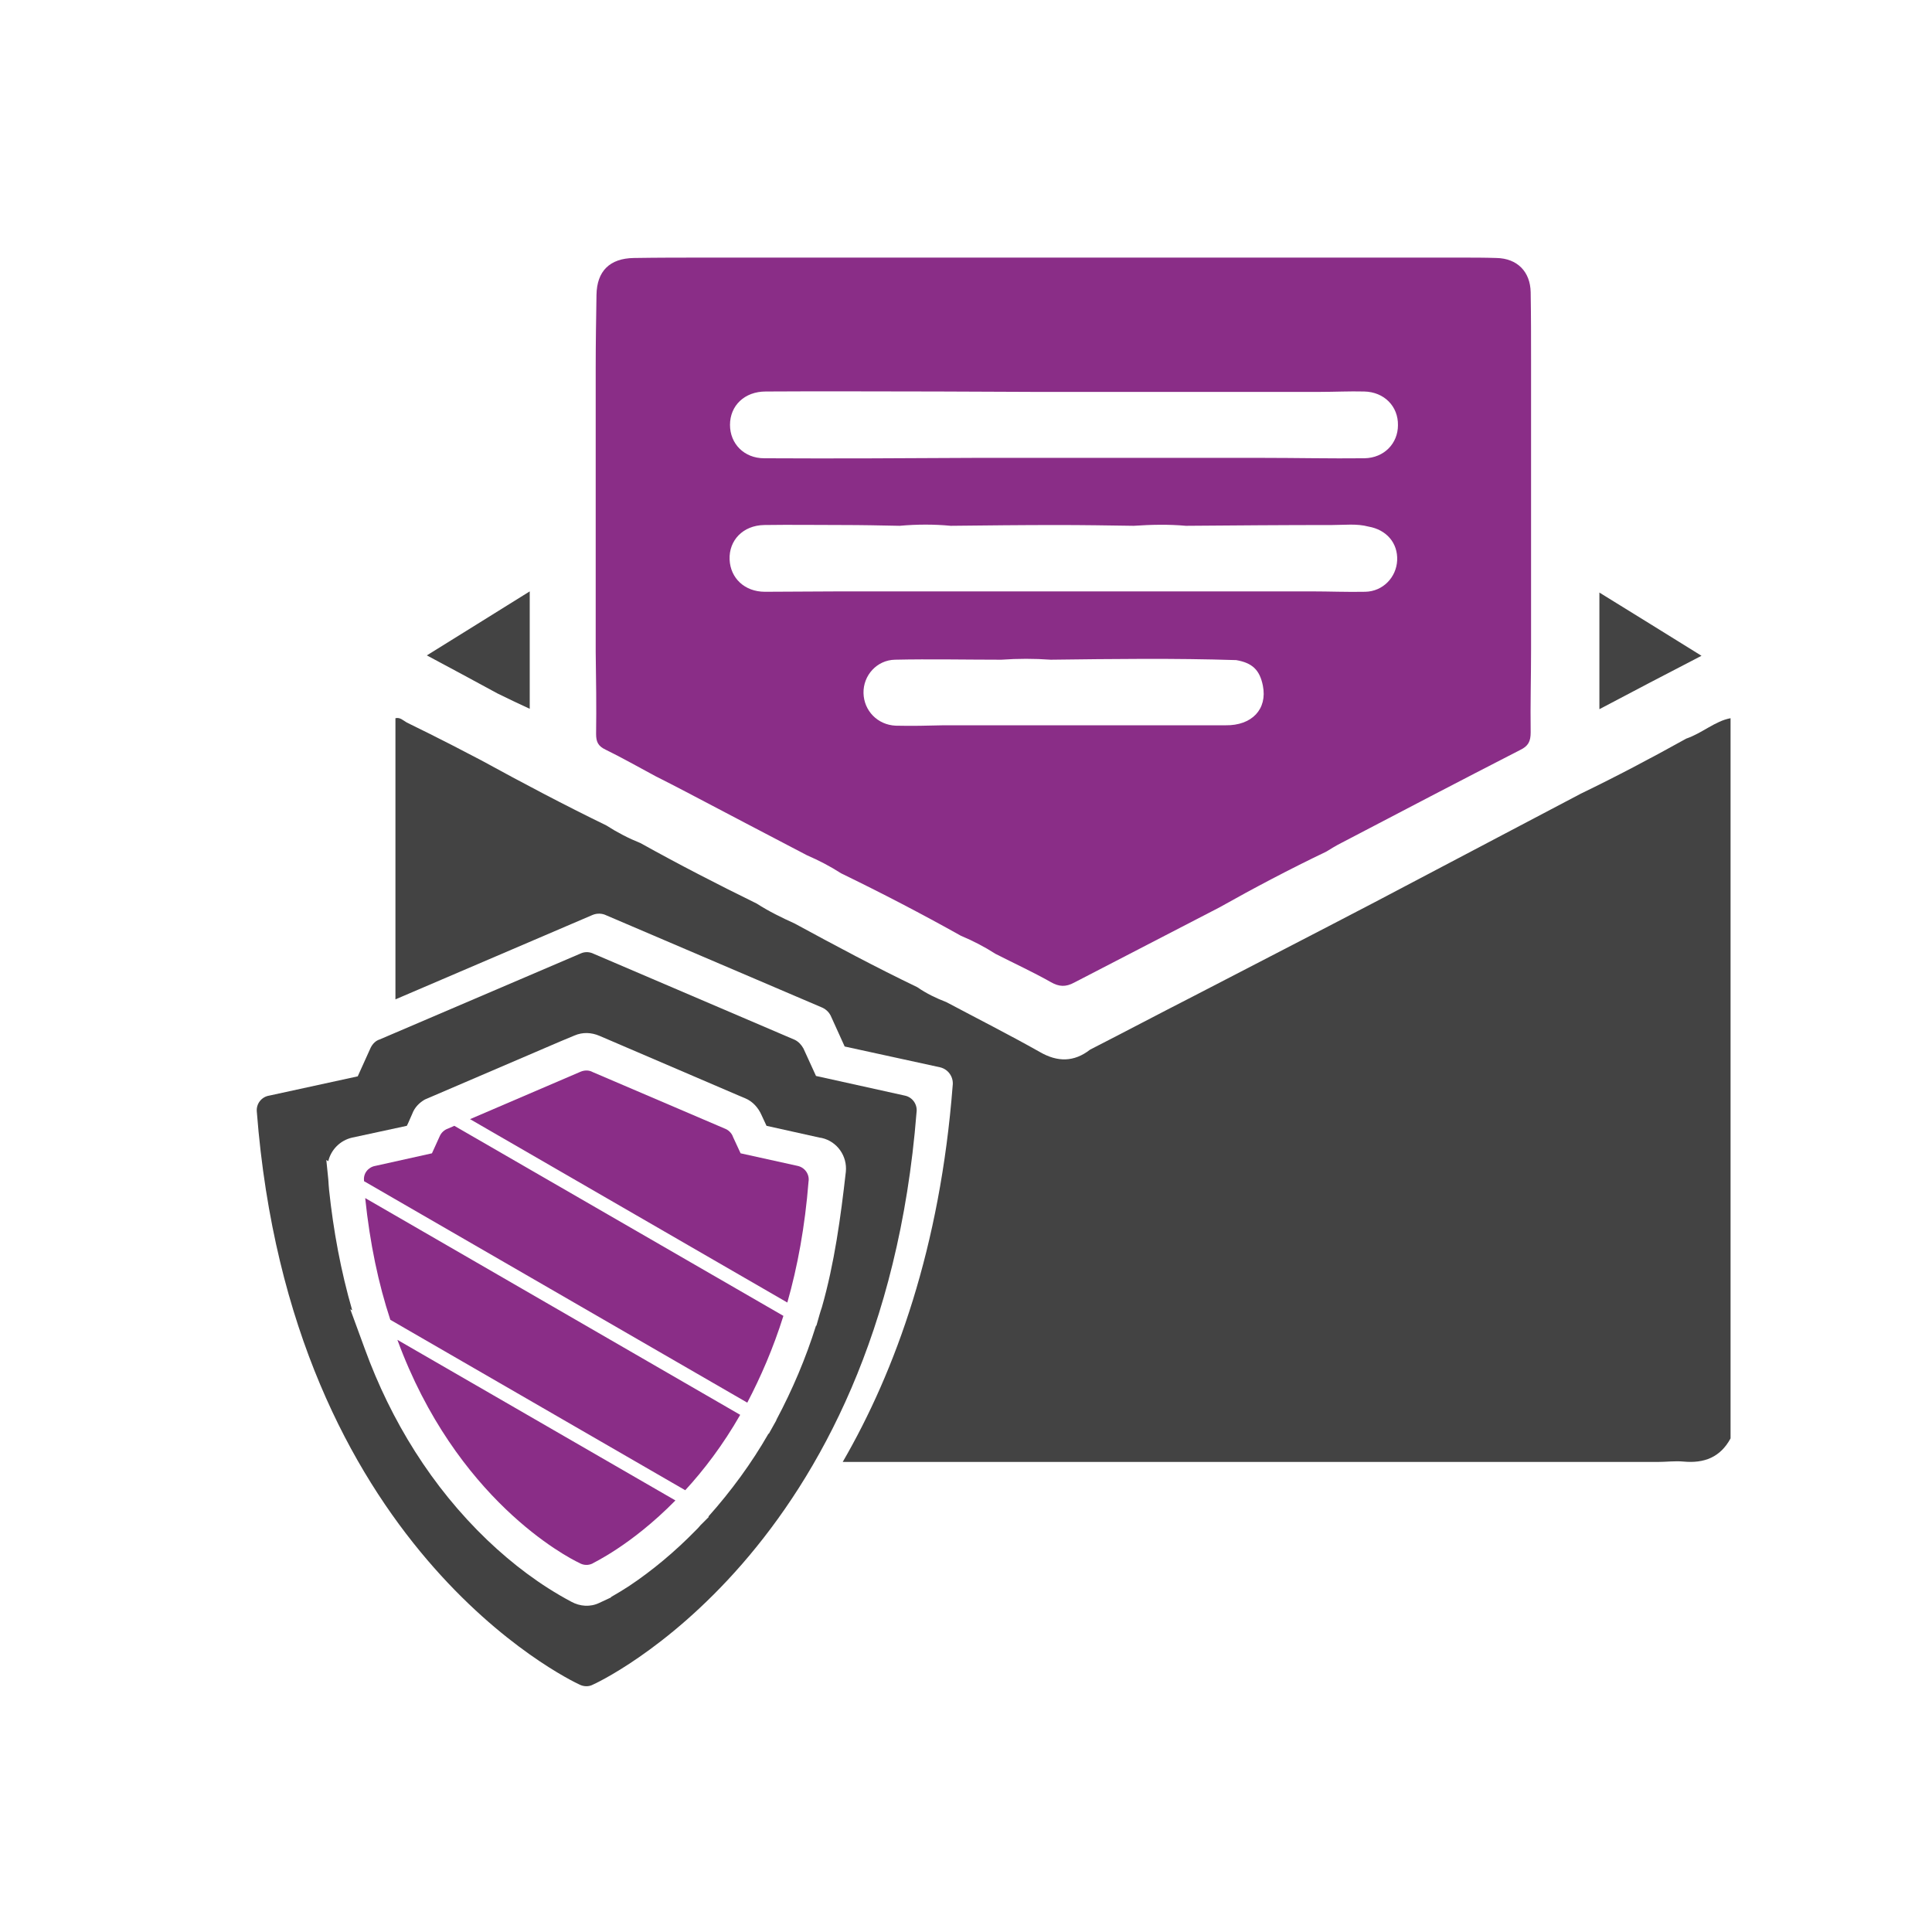
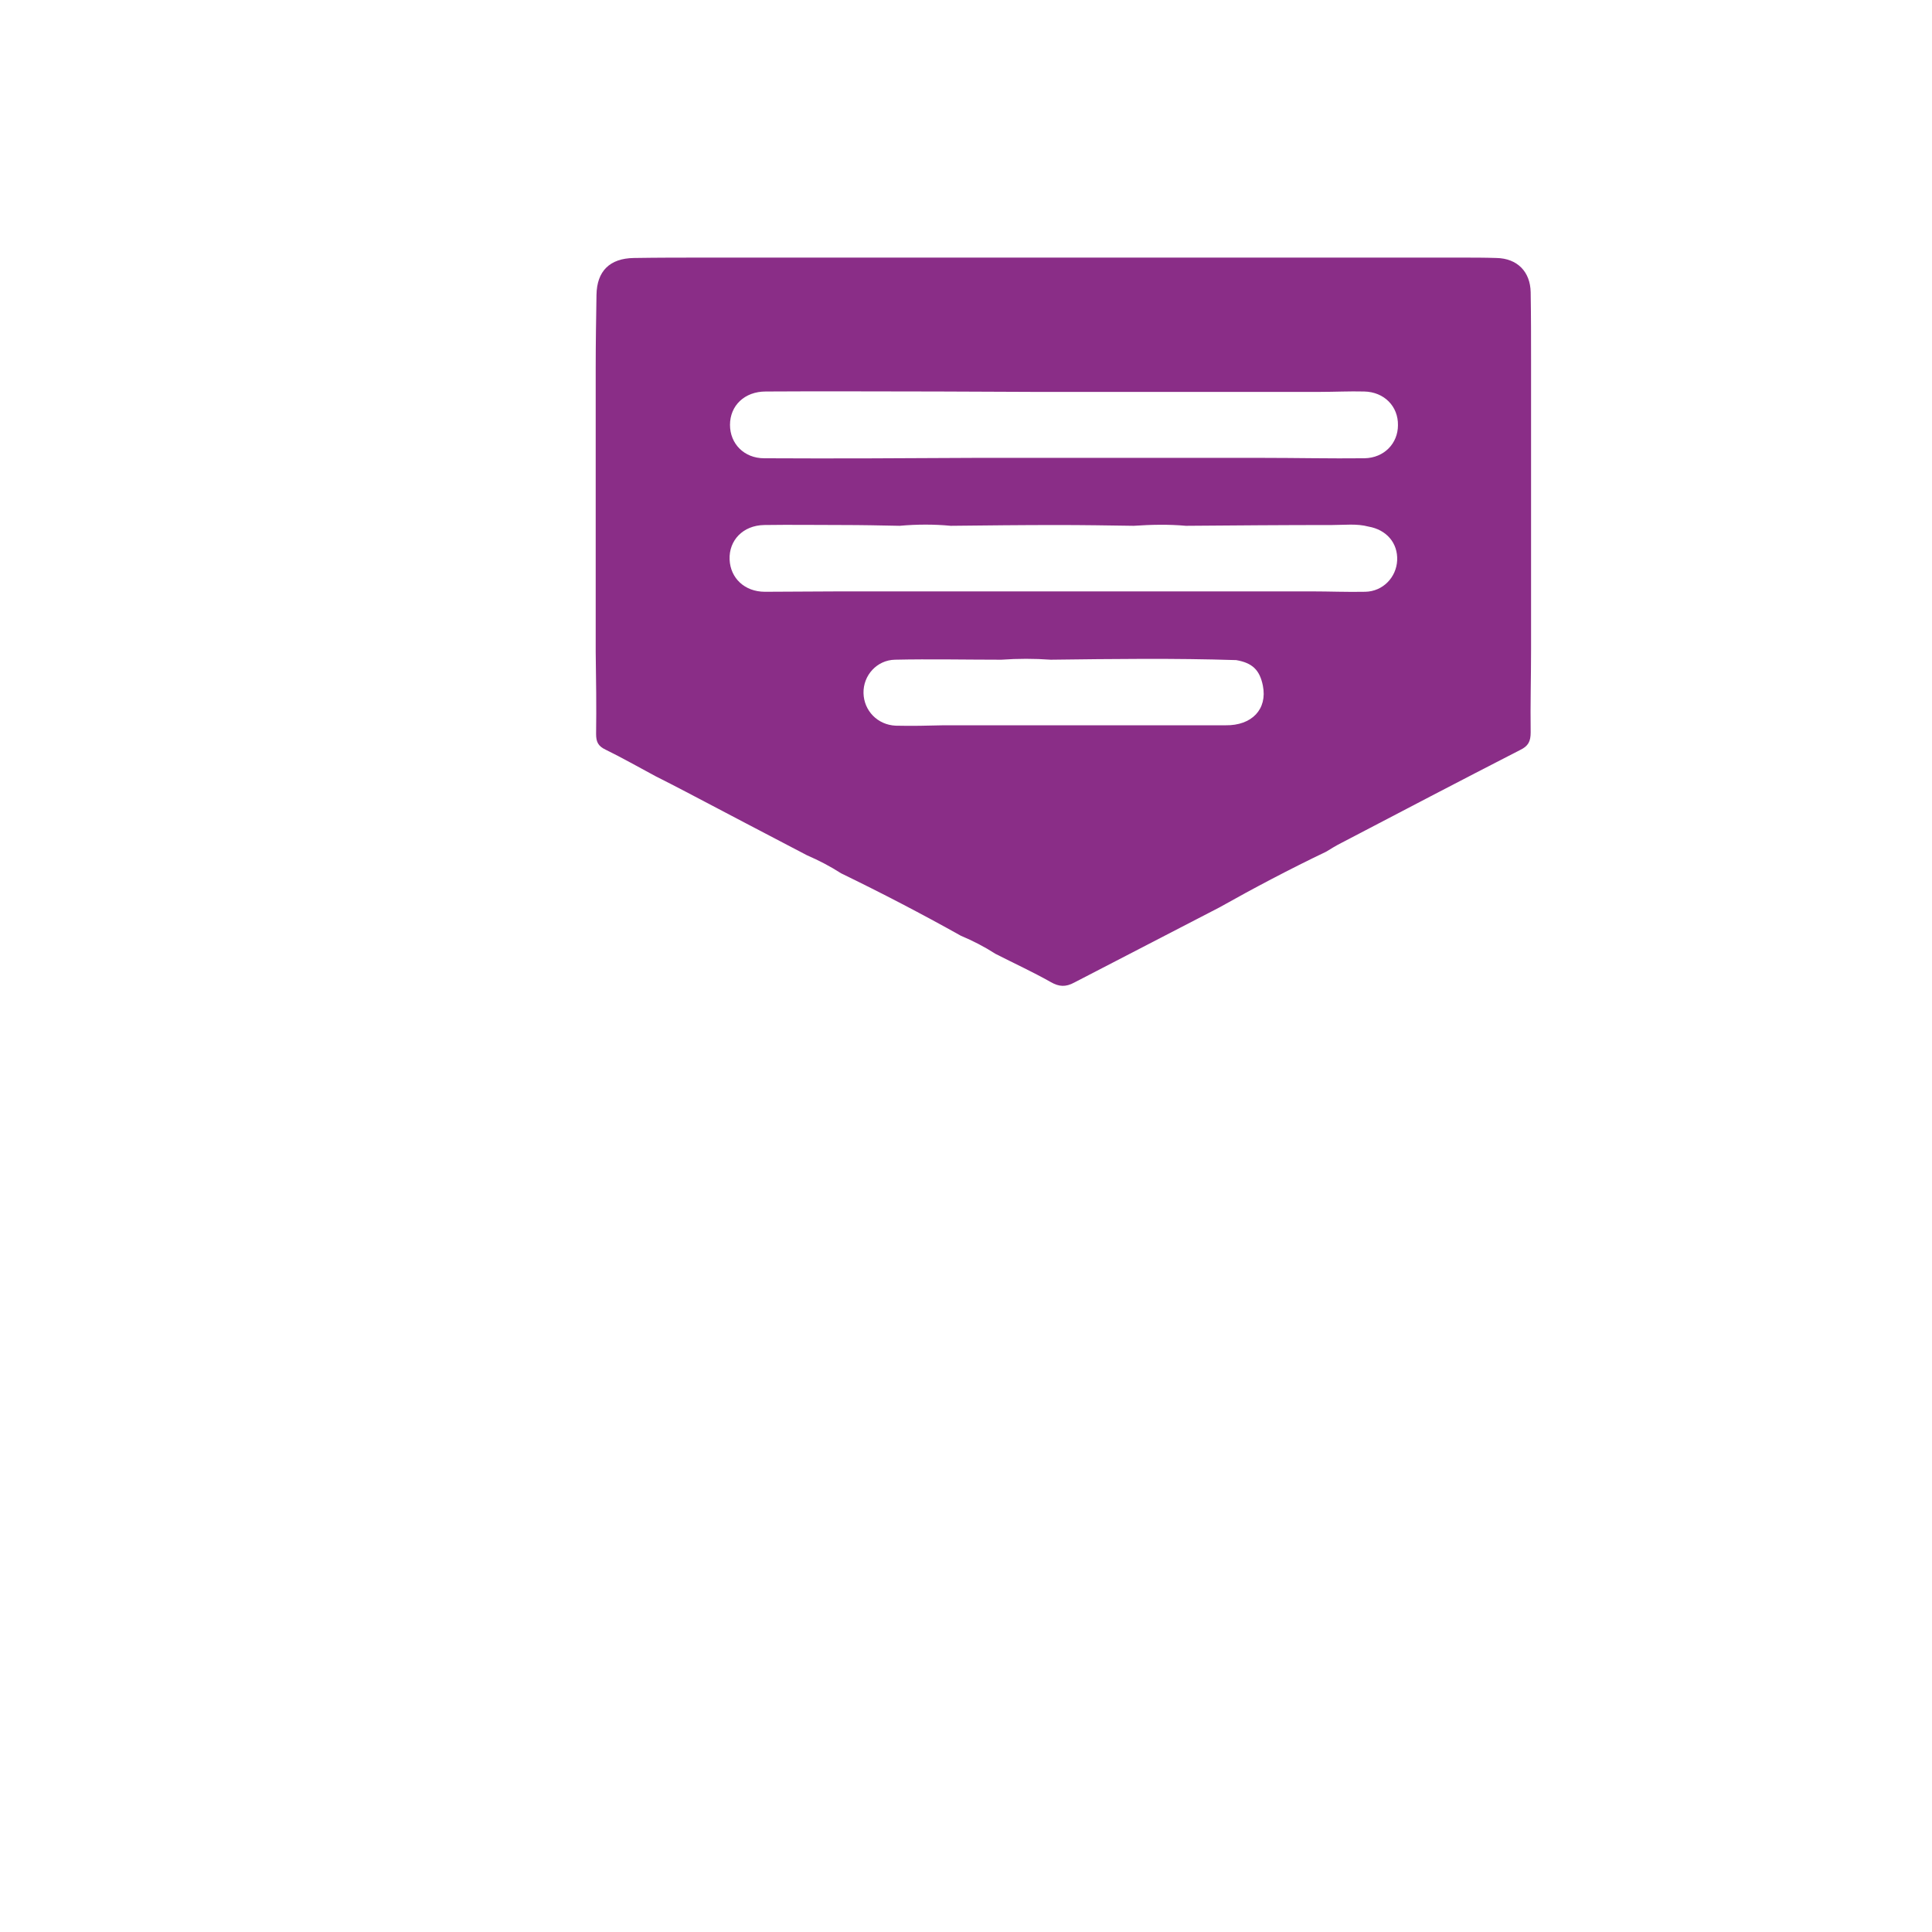
<svg xmlns="http://www.w3.org/2000/svg" version="1.1" x="0px" y="0px" viewBox="0 0 492 492" style="enable-background:new 0 0 492 492;" xml:space="preserve">
  <style type="text/css">
	.st0{fill:#8a2d87;}
	.st1{fill:#434343;}
	.st2{fill:#8a2d87;}
	.st3{fill-rule:evenodd;clip-rule:evenodd;fill:#424242;}
</style>
  <g id="Layer_1">
    <path class="st0" d="M174.6,201.6c-2.5-1.3-5-2.6-7.6-3.9c-4.3-2.3-8.5-4.7-12.8-6.8c-1.9-0.9-2.4-2-2.4-4c0.1-7,0-13.9-0.1-20.9   c0-4.2,0-8.4,0-12.6c0-15.6,0-31.1,0-46.7c0-4.4,0-8.7,0-13.1c0-6.2,0.1-12.3,0.2-18.5c0.1-6.1,3.4-9.3,9.5-9.4   c6.2-0.1,12.3-0.1,18.5-0.1c4.2,0,8.4,0,12.6,0c15.7,0,31.4,0,47.2,0c4.2,0,8.4,0,12.6,0c15.7,0,31.4,0,47.2,0c4.2,0,8.4,0,12.6,0   c15.7,0,31.4,0,47.2,0c4.2,0,8.4,0,12.6,0c3.1,0,6.2,0,9.2,0.1c5.3,0.1,8.6,3.5,8.7,8.7c0.1,5.9,0.1,11.9,0.1,17.8   c0,4.4,0,8.9,0,13.3c0,15.5,0,31,0,46.5c0,4.4,0,8.9,0,13.3c0,7.1-0.2,14.1-0.1,21.2c0,2.3-0.6,3.5-2.7,4.5   c-15.2,7.8-30.3,15.7-45.4,23.6c-1.4,0.7-2.7,1.5-4,2.3c-9.2,4.4-18.3,9.2-27.2,14.2c-12.3,6.4-24.6,12.7-36.9,19.1   c-2.2,1.2-3.9,1.1-6-0.1c-4.6-2.6-9.4-4.8-14.1-7.2c-2.8-1.8-5.7-3.3-8.8-4.6c-10-5.6-20.2-10.9-30.5-15.9   c-2.8-1.8-5.7-3.3-8.7-4.6C195.4,212.5,185,207.1,174.6,201.6z M321.6,174.6c-0.8-4-2.7-5.8-6.8-6.5c-15.7-0.5-31.5-0.3-47.2-0.1   c-4.2-0.3-8.4-0.3-12.6,0c-9,0-18.1-0.2-27.1,0c-4.6,0.1-8.1,4-8,8.5c0.1,4.5,3.6,8.1,8.2,8.3c4.1,0.1,8.2,0,12.2-0.1   c4.2,0,8.4,0,12.6,0c15.7,0,31.5,0,47.2,0c4,0,8,0,12,0C318.8,184.8,322.8,180.6,321.6,174.6z M321.3,116.6   c8.7,0,17.5,0.2,26.2,0.1c5-0.1,8.5-3.8,8.5-8.4c0.1-4.8-3.5-8.5-8.6-8.6c-3.8-0.1-7.5,0.1-11.3,0.1c-4.4,0-8.9,0-13.3,0   c-15.5,0-31,0-46.5,0c-4.4,0-8.9,0-13.3,0c-8,0-15.9-0.1-23.9-0.1c-14.7,0-29.4-0.1-44.1,0c-5.4,0-9.1,3.6-9.1,8.5   c0,4.8,3.6,8.5,8.7,8.5c17.9,0.1,35.8,0,53.7-0.1c4.4,0,8.7,0,13.1,0c15.5,0,31.1,0,46.6,0C312.5,116.6,316.9,116.6,321.3,116.6z    M229.1,133.9c-4.9-0.1-9.7-0.2-14.6-0.2c-6.6,0-13.3-0.1-19.9,0c-5.4,0.1-9,3.9-8.8,8.8c0.2,4.7,3.8,8.2,9,8.2   c6.5,0,13-0.1,19.5-0.1c4.2,0,8.4,0,12.6,0c15.7,0,31.4,0,47.2,0c4.2,0,8.4,0,12.6,0c15.7,0,31.4,0,47.2,0c4.6,0,9.2,0.2,13.8,0.1   c4.5-0.1,7.9-3.7,8.1-8c0.2-4.4-2.7-7.8-7.3-8.6c-3-0.8-6.1-0.4-9.2-0.4c-12.4,0-24.9,0.1-37.3,0.2c-4.4-0.4-8.9-0.3-13.3,0   c-6.5-0.1-13-0.2-19.5-0.2c-9,0-18,0.1-27.1,0.2C238,133.5,233.5,133.5,229.1,133.9z" />
-     <path class="st1" d="M433.3,167c-8.9,4.6-17.3,9-26,13.6c0-9.9,0-19.5,0-29.7C416,156.3,424.5,161.5,433.3,167z" />
-     <path class="st1" d="M134.9,168c0,4,0,8.1,0,12.5c-3-1.4-5.6-2.6-8.2-3.9c-5.9-3.2-11.8-6.4-18-9.7c8.6-5.3,17-10.6,26.2-16.3   C134.9,156.9,134.9,162.4,134.9,168z" />
-     <path class="st2" d="M95.6,296.9l14.4-3.2l2-4.4l0,0c0.4-0.9,1.2-1.6,2.1-1.9l1.6-0.7l83.8,48.4c-2.6,8.3-5.8,15.6-9.2,22.1   l-97.6-56.4l0-0.2l0,0C92.5,298.8,93.8,297.2,95.6,296.9L95.6,296.9z M119.7,285l80.8,46.7c2.6-9.1,4.5-19.4,5.4-30.8   c0.3-1.8-0.9-3.6-2.8-4l0,0l-14.5-3.2l-1.9-4.1c-0.3-0.9-1-1.7-1.9-2.1l0,0L150.9,273c-0.9-0.5-2-0.5-3-0.1l0,0L119.7,285   L119.7,285z M188.5,360.3L93,305.1c1.2,11.6,3.4,21.9,6.4,31l75.1,43.4C179.2,374.4,184.1,368,188.5,360.3L188.5,360.3z M172,382.1   l-70.8-40.9c14.9,40.6,43.1,55.3,46.3,56.8c1,0.6,2.2,0.7,3.3,0.2l0,0C150.8,398.1,160.6,393.7,172,382.1z" />
-     <path class="st3" d="M151,429.1L151,429.1L151,429.1z M202.4,264.8l-51.2-21.9c-1-0.5-2.2-0.6-3.3-0.1l0,0l-51.2,21.9   c-1,0.3-1.8,1.1-2.3,2.1l0,0l-3.3,7.3L68.6,279c-2,0.3-3.4,2.1-3.2,4.1l0,0C74,394,145,427.8,147.6,429c1,0.5,2.3,0.6,3.4,0   c0.3-0.1,73.5-33.2,82.4-145.7c0.3-2-1-3.9-3-4.3l0,0l-22.6-5l-3.2-7C204.1,266.1,203.4,265.3,202.4,264.8L202.4,264.8L202.4,264.8   z M108.2,280l34.5-14.8l0,0l3.6-1.5c2.1-0.9,4.3-0.8,6.4,0.1l35.2,15.1l0,0l1.9,0.8c1.9,0.8,3.3,2.4,4.1,4.2l1.3,2.8l13.5,3l0,0   l0.6,0.1c3.9,0.9,6.5,4.6,6.1,8.6c-1.3,11.5-2.9,23.3-6.1,34.5l-0.3,0.9l0,0l-0.3,1l-0.8,2.8l-0.1,0c-2.6,8.3-6,16.3-10.1,24l0,0.1   l0,0l-0.9,1.6l-1,1.8l-0.1,0c-4.3,7.5-9.5,14.6-15.3,21.1l0.1,0.1l-2.1,2.1l-0.7,0.8l0,0l-0.7,0.7c-5.1,5.2-10.8,10-16.8,14   c-1.4,0.9-3,1.9-4.6,2.8l0,0.1l-3,1.4c-2.3,1.1-4.9,0.9-7.1-0.3c-7.9-4.2-15-9.6-21.4-15.7c-14.1-13.5-24.5-30.3-31.2-48.7   l-3.7-10.1l0.5,0.3c-2.9-10-4.8-20.3-5.9-30.7l-0.1-1.2l0,0l-0.1-1.5l-0.5-4.9l0.5,0.3c0.7-2.9,3-5.3,6.1-6l13.9-3l0.3-0.6l0,0   l1.1-2.5C105.6,282,106.8,280.8,108.2,280L108.2,280z" />
    <g>
-       <path class="st1" d="M429.4,188.1c-8.8,4.9-17.7,9.6-26.8,14c-17.5,9.2-35.1,18.5-52.6,27.7c-15.3,8-30.7,15.9-46.1,23.9    c-8.8,4.5-17.5,9.1-26.3,13.6c-4.1,3.2-8.3,3.2-12.8,0.6c-7.8-4.4-15.9-8.5-23.8-12.7c-2.6-1-5.1-2.2-7.4-3.8    c-10.6-5.1-20.9-10.6-31.2-16.2c-3.3-1.5-6.6-3.1-9.7-5.1c-10-4.9-19.9-10-29.6-15.4c-3-1.2-5.9-2.7-8.7-4.5    c-10.7-5.2-21.3-10.8-31.7-16.5c-2.5-1.3-5-2.6-7.5-3.9c-3.9-2-7.7-3.9-11.6-5.8c-0.9-0.5-1.7-1.4-2.9-1.1c0,23.9,0,47.7,0,71.6    l50.2-21.5l0,0c1.2-0.5,2.5-0.4,3.5,0.1l55,23.5l0,0c1.1,0.5,1.9,1.4,2.3,2.4l3.4,7.5l24.3,5.3l0,0c2.1,0.5,3.5,2.5,3.2,4.7    c-3.2,41.2-14.5,72.5-28,95.8c5.2,0,10.3,0,15.5,0c4.2,0,8.4,0,12.6,0c15.7,0,31.5,0,47.2,0c4.2,0,8.4,0,12.6,0    c15.7,0,31.5,0,47.2,0c4.2,0,8.4,0,12.6,0c15.7,0,31.5,0,47.2,0c4.2,0,8.4,0,12.6,0c2.2,0,4.4-0.3,6.6-0.1c5.3,0.5,9.4-1.1,12-5.9    c0-61.1,0-122.3,0-183.4C436.8,183.6,433.5,186.7,429.4,188.1z" />
-     </g>
+       </g>
  </g>
  <g id="Master_Layer_6">
</g>
</svg>